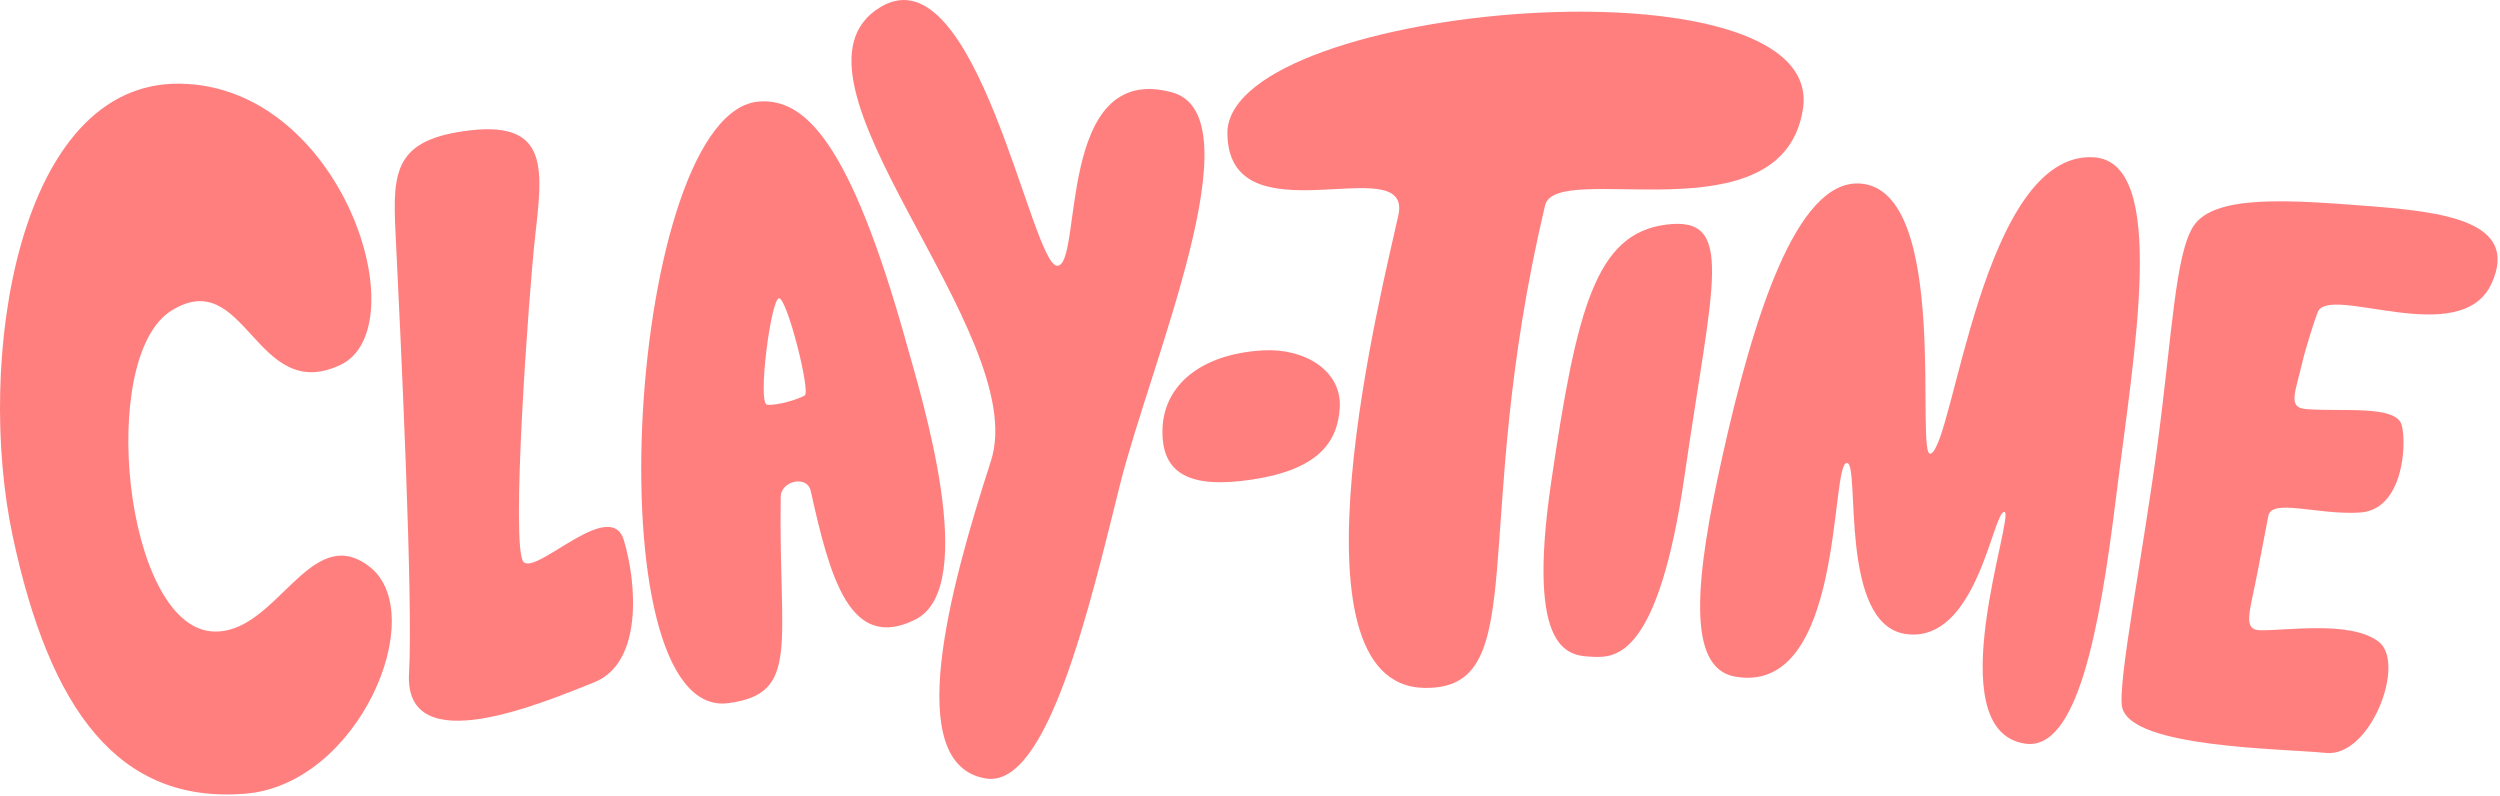
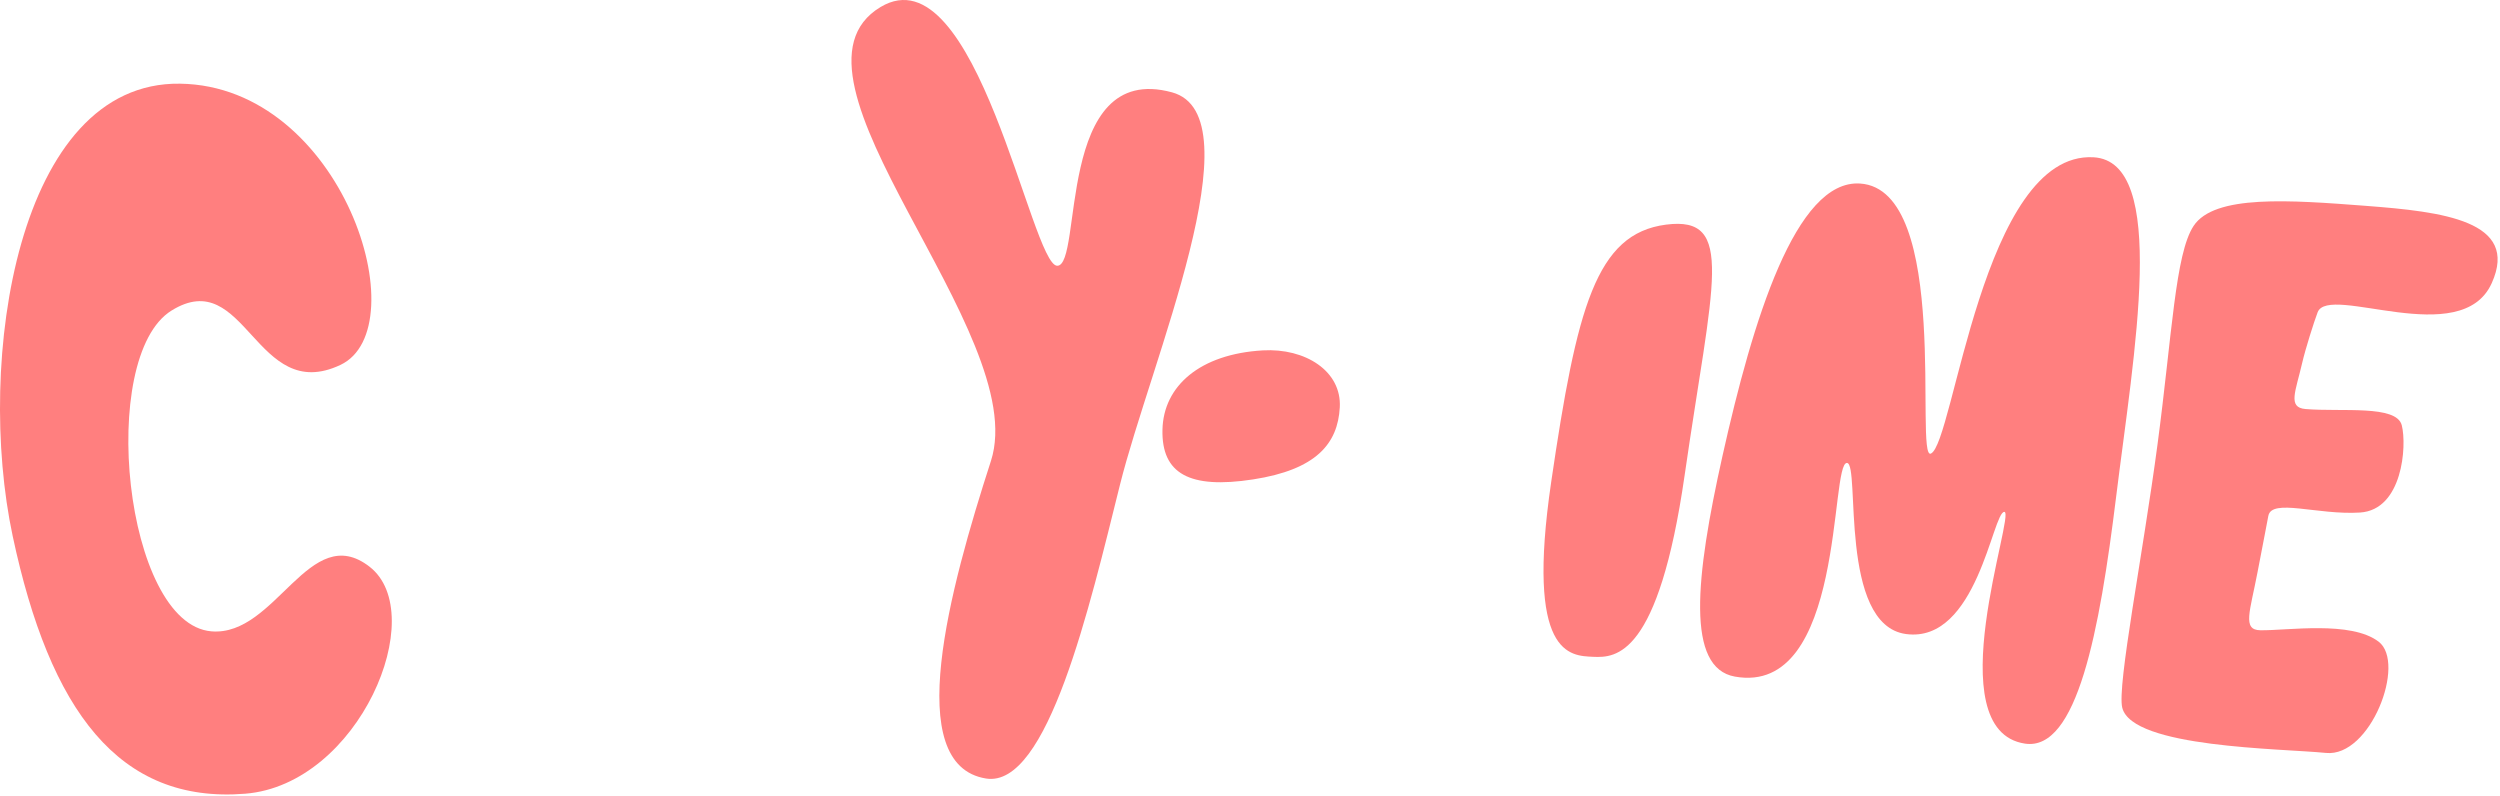
<svg xmlns="http://www.w3.org/2000/svg" fill="none" height="100%" overflow="visible" preserveAspectRatio="none" style="display: block;" viewBox="0 0 248 79" width="100%">
  <g id="Vector" opacity="0.5" style="mix-blend-mode:overlay">
    <path d="M153.88 47.8C156.421 30.501 158.32 23.186 165.267 22.284C172.214 21.382 169.877 28.003 167.116 47.145C164.521 65.133 160.307 65.264 158.034 65.156C155.761 65.047 151.338 65.1 153.88 47.8Z" fill="#FF0000" />
    <path d="M191.537 44.999C189.89 45.694 193.616 18.782 184.511 18.206C178.127 17.803 173.876 31.779 170.878 45.194C168.151 57.398 167.263 66.251 172.098 67.118C183.046 69.083 181.502 45.791 183.228 45.925C184.548 46.027 182.368 61.986 189.073 62.896C196.122 63.852 197.668 50.761 198.83 50.778C199.992 50.794 192.105 72.446 200.879 73.768C206.052 74.547 208.276 62.615 209.915 49.322C211.677 35.028 215.153 16.01 207.668 15.601C196.648 14.998 193.83 44.032 191.537 44.999Z" fill="#FF0000" />
-     <path d="M178.849 10.83C181.275 -4.669 122.492 0.258 121.759 12.988C121.585 24.243 140.191 14.558 138.72 21.344C137.248 28.13 127.023 68.04 141.322 68.242C152.166 68.396 145.666 52.509 153.272 20.372C154.36 15.776 176.804 23.886 178.849 10.83Z" fill="#FF0000" />
-     <path d="M46.58 12.938C39.162 13.82 38.933 16.942 39.236 23.081C39.776 34.065 40.994 59.527 40.575 66.789C40.063 75.655 54.011 69.634 58.888 67.71L58.913 67.7C63.77 65.784 63.184 57.907 61.888 53.592C60.593 49.277 53.294 56.996 51.952 55.762C50.609 54.529 52.488 28.822 53.063 23.674C53.814 16.944 54.59 11.985 46.58 12.938Z" fill="#FF0000" />
    <path d="M229.909 30.979C231.002 28.103 244.16 34.799 247.18 28.088C249.969 21.891 242.277 20.999 234.72 20.422L234.711 20.421C227.158 19.845 219.664 19.272 217.6 22.42C215.788 25.184 215.475 33.16 214.03 44.054C212.586 54.949 209.994 68.05 210.528 70.207C211.514 74.197 226.324 74.242 230.738 74.691C235.152 75.14 238.714 65.771 235.967 63.66C233.219 61.55 226.915 62.562 224.227 62.522C222.404 62.496 223.207 60.665 223.952 56.736C224.696 52.807 224.732 52.755 225.017 51.185C225.341 49.401 229.894 51.109 234.114 50.844C238.333 50.578 238.774 44.252 238.258 42.193C237.741 40.133 232.301 40.88 228.705 40.576C226.908 40.424 227.726 38.836 228.373 36.017C228.693 34.625 229.548 31.93 229.909 30.979Z" fill="#FF0000" />
-     <path d="M72.257 69.752C79.438 68.802 77.221 63.976 77.448 49.265C77.472 47.724 80.064 47.076 80.428 48.715C82.344 57.334 84.321 64.687 90.796 61.462C97.272 58.238 91.34 39.162 89.988 34.293C84.271 13.695 79.733 9.827 75.392 10.064C62.297 10.778 58.547 71.565 72.257 69.752ZM77.288 29.588C78.092 29.629 80.425 38.848 79.832 39.224C79.238 39.601 77.092 40.252 76.103 40.149C75.115 40.047 76.484 29.547 77.288 29.588Z" fill="#FF0000" />
    <path d="M104.873 26.363C102.297 26.326 96.87 -5.004 87.359 0.692C75.912 7.548 102.4 33.047 98.3 45.73C94.2 58.413 89.434 75.885 97.814 77.229C103.925 78.209 108.088 60.18 111.1 48.093C114.112 36.005 124.758 11.466 116.258 9.158C104.686 6.016 107.449 26.399 104.873 26.363Z" fill="#FF0000" />
    <path d="M125.274 34.758C129.484 34.516 133.106 36.809 132.907 40.413C132.707 44.017 130.572 46.592 124.298 47.559C117.972 48.534 115.221 46.98 115.316 42.63C115.411 38.279 119.051 35.116 125.274 34.758Z" fill="#FF0000" />
    <path d="M33.766 36.202C25.348 40.172 24.387 26.232 17.013 30.809C9.638 35.386 12.324 61.914 20.978 62.63C27.386 63.159 30.692 51.586 36.66 56.218C42.691 60.899 35.633 77.826 24.319 78.737C11.801 79.745 4.949 70.522 1.256 53.165C-2.438 35.808 1.704 8.073 17.856 8.301C34.007 8.53 41.522 32.543 33.766 36.202Z" fill="#FF0000" />
  </g>
</svg>